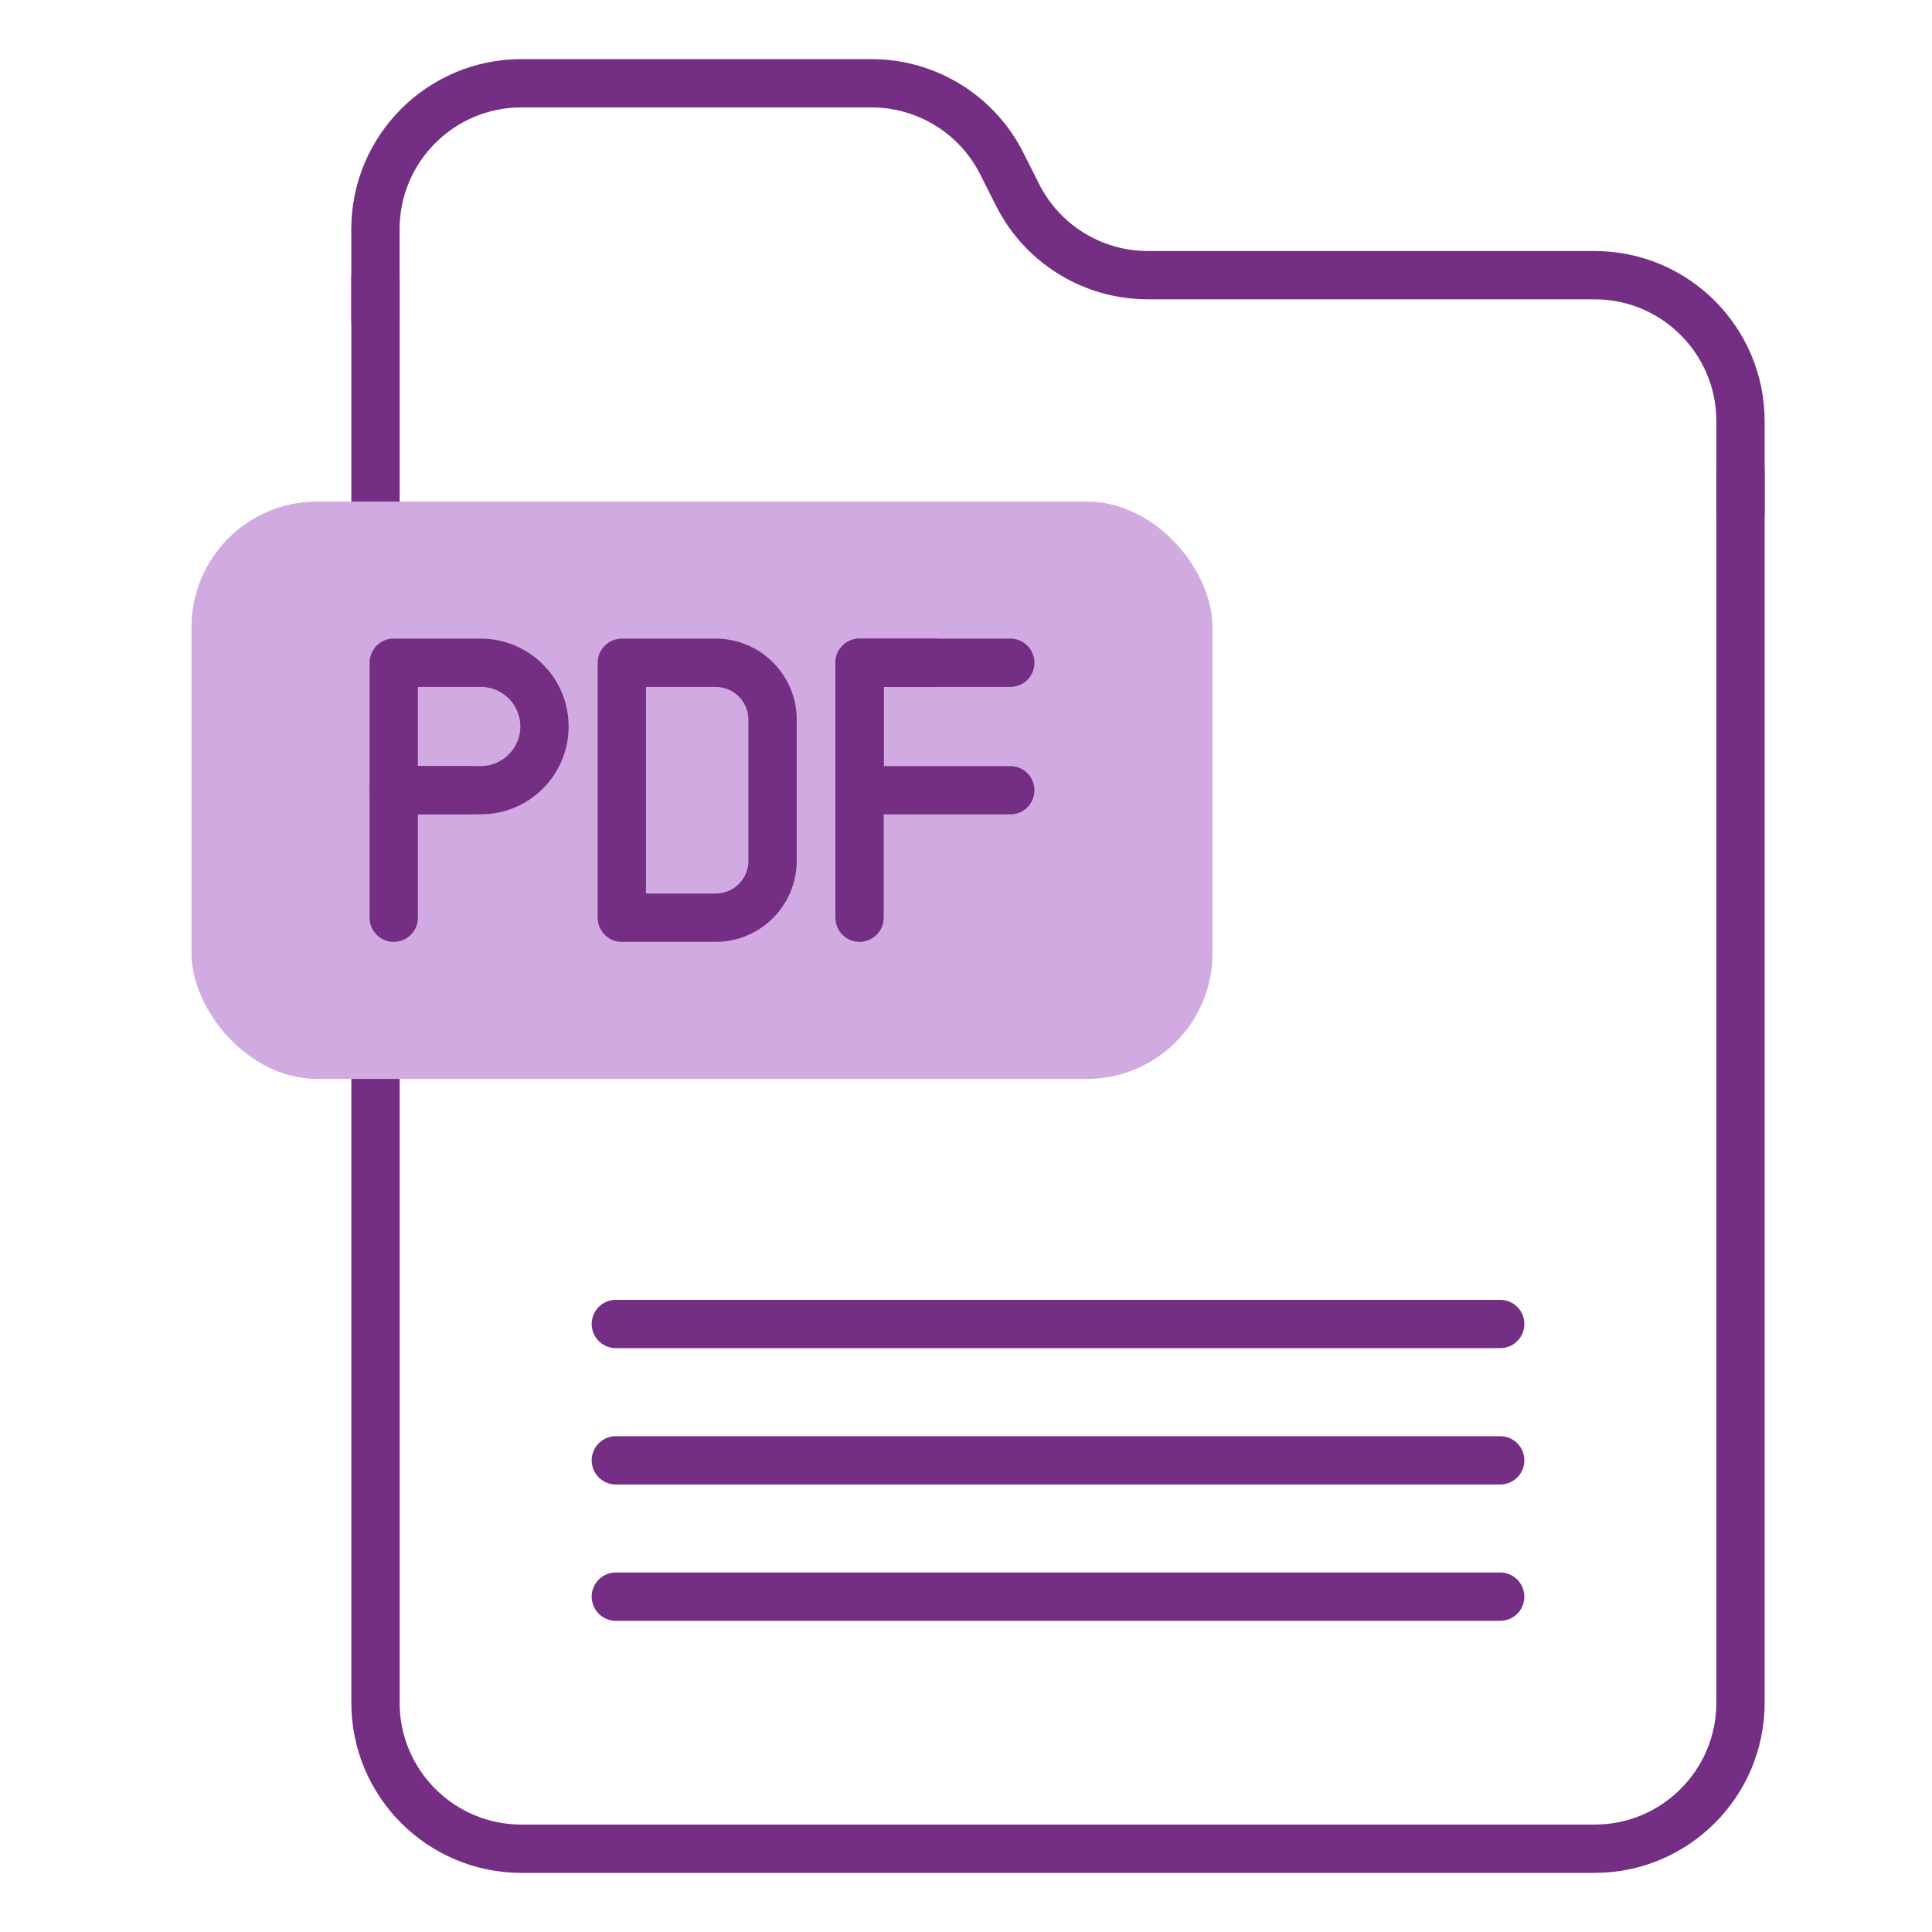
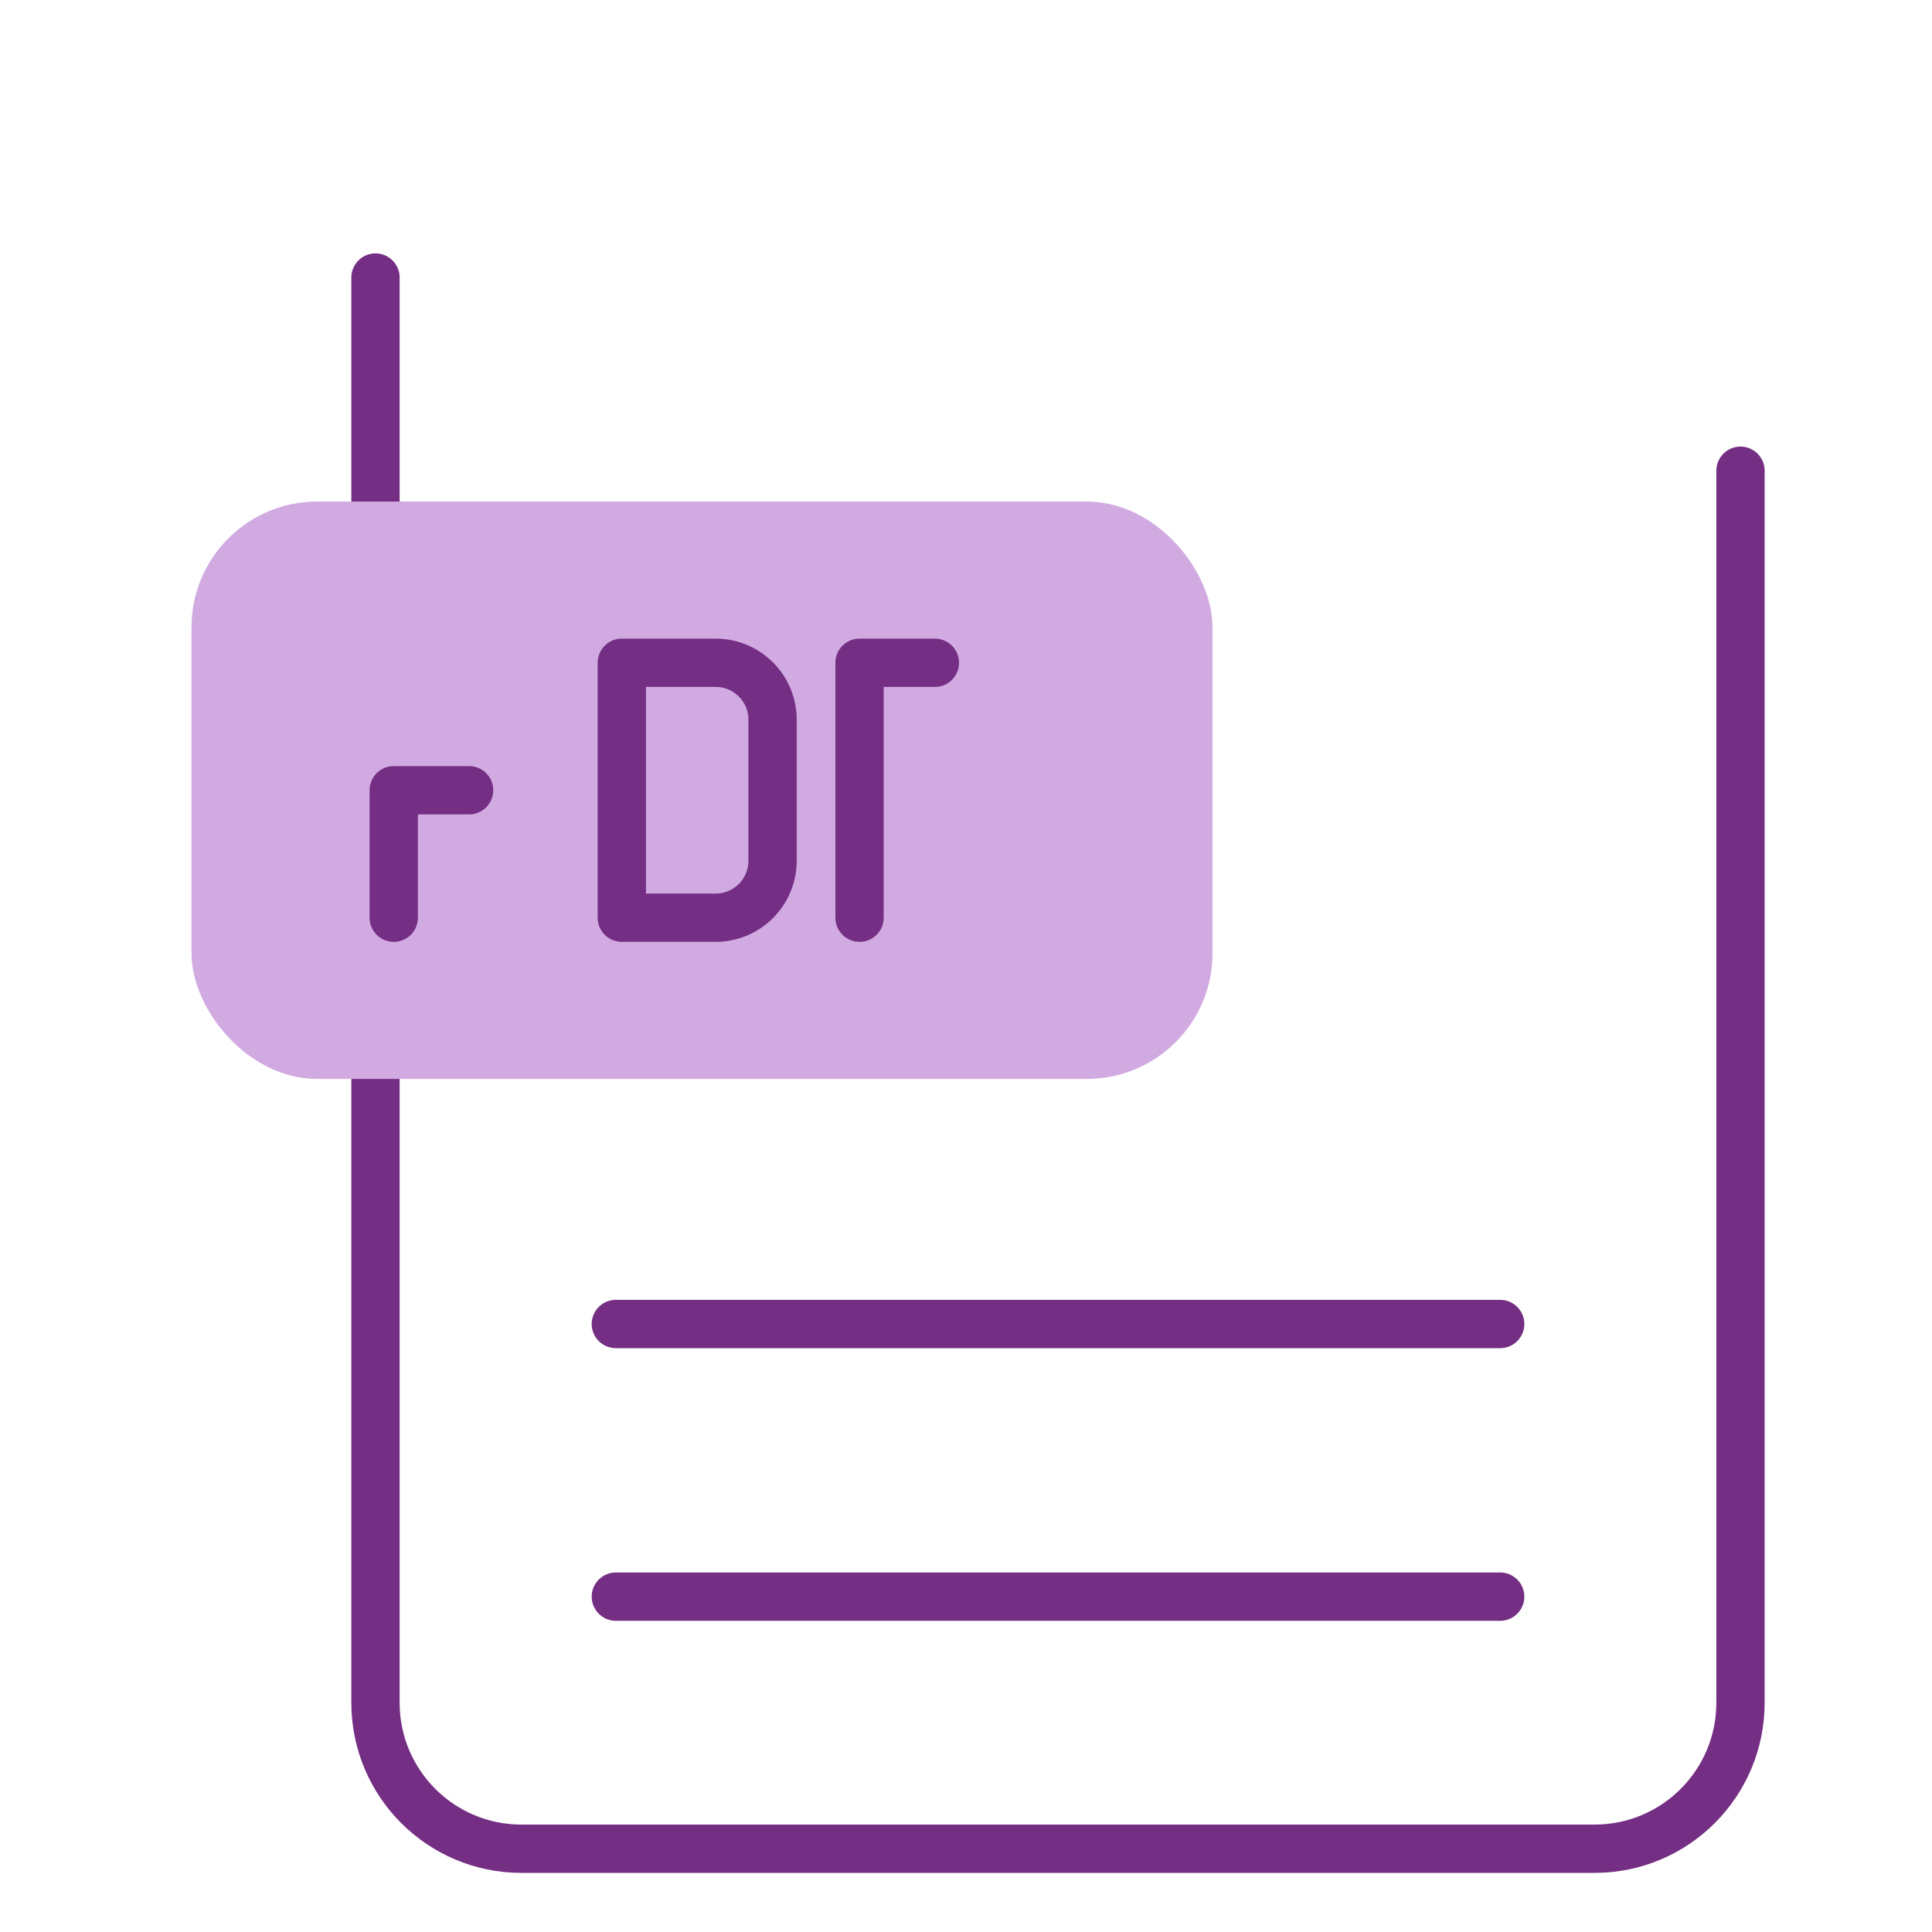
<svg xmlns="http://www.w3.org/2000/svg" id="corabea_pdf" viewBox="0 0 400 400">
  <defs>
    <style>      .cls-1 {        fill: #d2aae2;      }      .cls-2 {        fill: none;        stroke: #742e83;        stroke-linecap: round;        stroke-linejoin: round;        stroke-width: 10px;      }    </style>
  </defs>
  <g>
    <path class="cls-2" d="M360.35,97.46v255.08c0,16.69-13.53,30.22-30.22,30.22H107.96c-16.69,0-30.22-13.53-30.22-30.22V57.46" />
-     <path class="cls-2" d="M360.35,106.22v-19.03c0-16.69-13.53-30.22-30.22-30.22h-92.47c-11.42,0-21.86-6.43-26.99-16.63l-3.26-6.47c-5.13-10.2-15.57-16.63-26.99-16.63h-72.47c-16.69,0-30.22,13.53-30.22,30.22v19.03" />
  </g>
  <g>
    <rect class="cls-1" x="39.65" y="103.84" width="211.39" height="119.54" rx="26.02" ry="26.02" />
    <g>
      <g>
-         <path class="cls-2" d="M81.52,137.22h18.02c7.28,0,13.19,5.91,13.19,13.19h0c0,7.28-5.91,13.19-13.19,13.19h-18.02v-26.39h0Z" />
        <path class="cls-2" d="M81.52,190v-26.39h15.6" />
      </g>
      <g>
-         <polyline class="cls-2" points="209.17 163.61 177.96 163.61 177.96 137.22 209.17 137.22" />
        <path class="cls-2" d="M177.96,190v-52.78h15.6" />
      </g>
      <path class="cls-2" d="M128.74,137.22h19.43c6.5,0,11.78,5.28,11.78,11.78v29.22c0,6.5-5.28,11.78-11.78,11.78h-19.43v-52.78h0Z" />
    </g>
  </g>
  <g>
    <line class="cls-2" x1="127.5" y1="274.12" x2="310.6" y2="274.12" />
-     <line class="cls-2" x1="127.5" y1="302.35" x2="310.6" y2="302.35" />
    <line class="cls-2" x1="127.5" y1="330.57" x2="310.6" y2="330.57" />
  </g>
</svg>